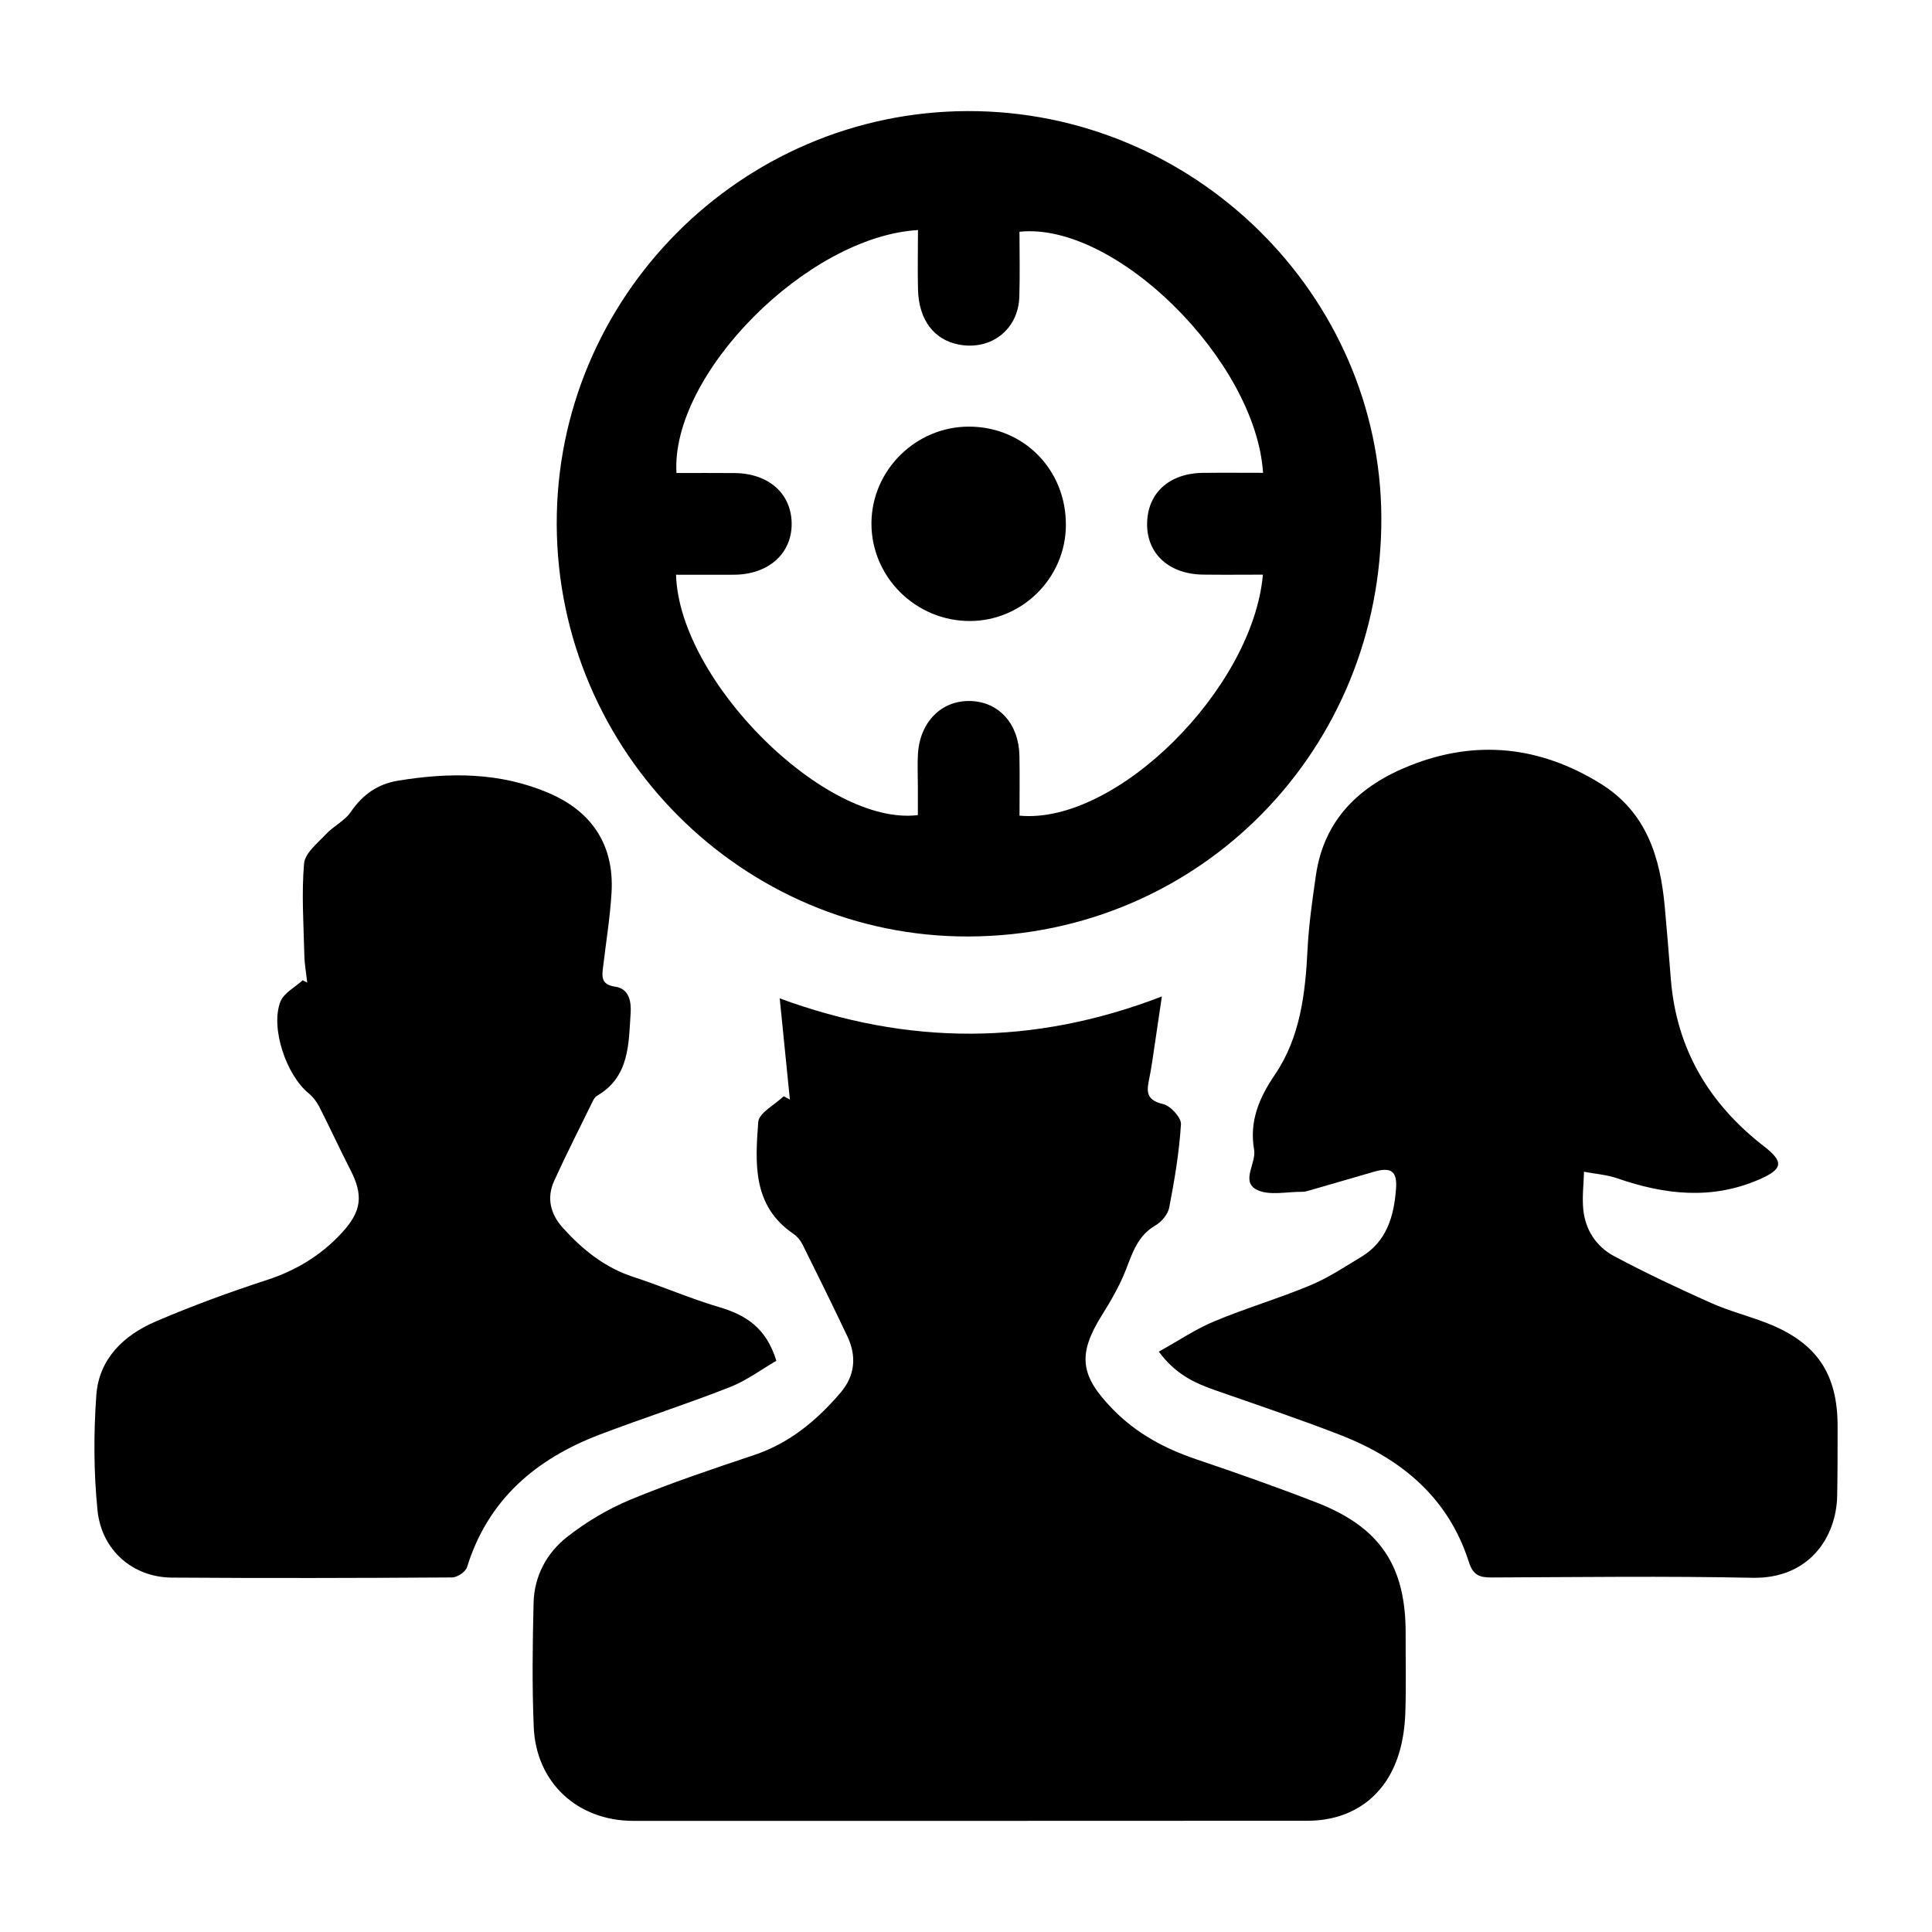
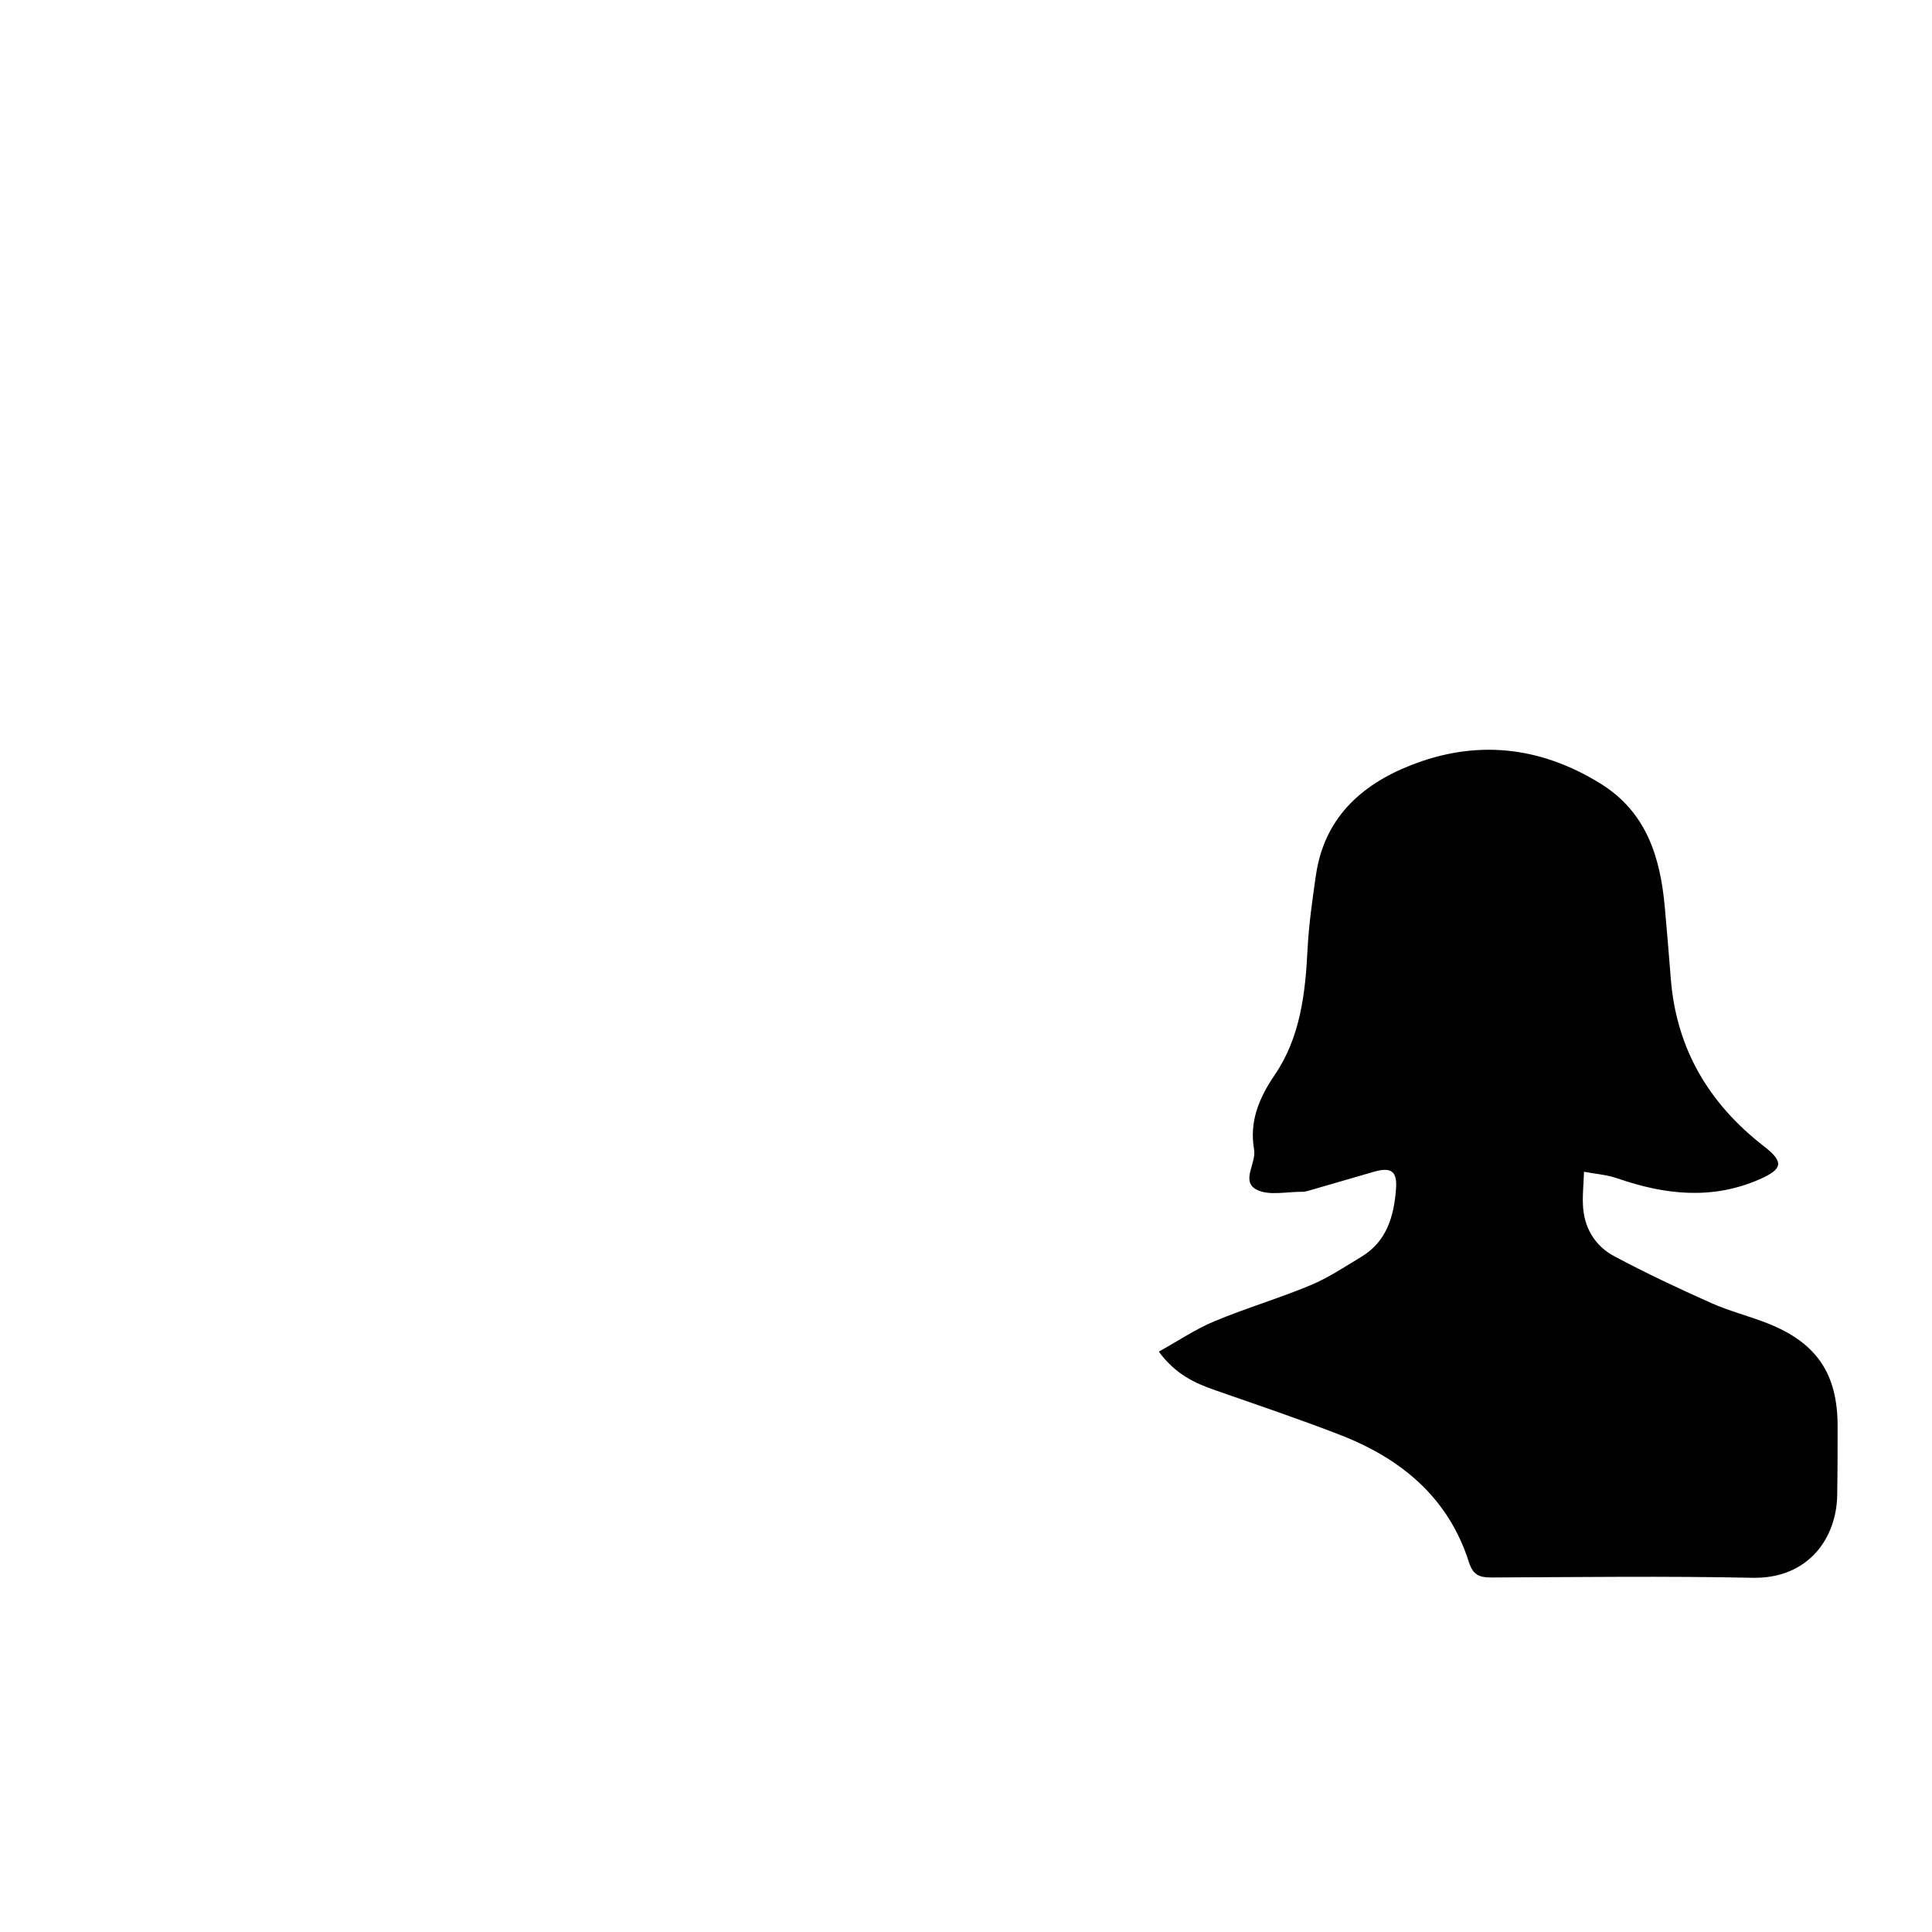
<svg xmlns="http://www.w3.org/2000/svg" version="1.1" id="Layer_1" x="0px" y="0px" width="50px" height="50px" viewBox="0 0 50 50" enable-background="new 0 0 50 50" xml:space="preserve">
  <g>
-     <path fill-rule="evenodd" clip-rule="evenodd" d="M20.442,28.457c-0.084-0.842-0.169-1.683-0.263-2.619   c3.327,1.223,6.569,1.23,9.89-0.05c-0.089,0.604-0.166,1.134-0.246,1.663c-0.028,0.182-0.058,0.362-0.096,0.543   c-0.065,0.319,0,0.493,0.374,0.579c0.192,0.044,0.473,0.352,0.462,0.523c-0.045,0.724-0.166,1.443-0.304,2.158   c-0.033,0.172-0.198,0.368-0.357,0.46c-0.455,0.264-0.591,0.702-0.764,1.147c-0.159,0.408-0.383,0.796-0.616,1.168   c-0.642,1.023-0.57,1.572,0.27,2.435c0.616,0.634,1.352,1.027,2.177,1.306c1.041,0.352,2.079,0.717,3.104,1.116   c1.647,0.64,2.312,1.645,2.305,3.397c-0.003,0.689,0.016,1.378-0.009,2.065c-0.014,0.348-0.063,0.703-0.165,1.034   c-0.336,1.105-1.208,1.738-2.363,1.739c-5.815,0.003-11.632,0.004-17.448,0.003c-1.446,0-2.521-0.988-2.58-2.43   c-0.045-1.069-0.03-2.143-0.004-3.214c0.017-0.692,0.34-1.293,0.872-1.708c0.497-0.389,1.061-0.724,1.644-0.965   c1.043-0.432,2.118-0.791,3.189-1.15c0.92-0.308,1.626-0.897,2.24-1.616c0.375-0.438,0.42-0.941,0.175-1.458   c-0.378-0.797-0.766-1.587-1.16-2.376c-0.052-0.106-0.139-0.21-0.235-0.275c-1.065-0.723-0.99-1.829-0.911-2.893   c0.018-0.238,0.429-0.447,0.659-0.669C20.334,28.4,20.388,28.429,20.442,28.457z" />
    <path fill-rule="evenodd" clip-rule="evenodd" d="M29.99,34.98c0.51-0.282,0.951-0.583,1.435-0.784   c0.817-0.341,1.671-0.593,2.487-0.933c0.462-0.192,0.887-0.476,1.318-0.736c0.66-0.396,0.846-1.053,0.899-1.761   c0.035-0.461-0.13-0.571-0.583-0.438c-0.557,0.163-1.111,0.323-1.668,0.484c-0.059,0.017-0.119,0.033-0.18,0.032   c-0.396-0.005-0.854,0.108-1.173-0.054c-0.421-0.214-0.009-0.681-0.069-1.036c-0.126-0.729,0.123-1.332,0.538-1.942   c0.655-0.963,0.789-2.097,0.845-3.242c0.033-0.64,0.124-1.278,0.216-1.913c0.21-1.461,1.145-2.333,2.442-2.847   c1.706-0.676,3.354-0.5,4.918,0.466c1.195,0.736,1.553,1.906,1.67,3.202c0.057,0.625,0.107,1.25,0.157,1.874   c0.147,1.802,0.993,3.216,2.405,4.311c0.523,0.404,0.502,0.592-0.119,0.861c-1.225,0.534-2.443,0.396-3.667-0.027   c-0.275-0.096-0.577-0.117-0.867-0.172c-0.009,0.322-0.05,0.648-0.02,0.967c0.051,0.535,0.336,0.971,0.801,1.218   c0.819,0.437,1.66,0.833,2.508,1.211c0.472,0.211,0.981,0.338,1.465,0.528c1.272,0.504,1.812,1.309,1.809,2.67   c-0.001,0.597,0.001,1.193-0.011,1.791c-0.021,1.087-0.738,2.153-2.194,2.123c-2.248-0.047-4.499-0.017-6.749-0.008   c-0.31,0.001-0.479-0.055-0.589-0.4c-0.532-1.674-1.759-2.681-3.341-3.293c-1.067-0.414-2.154-0.779-3.235-1.157   C30.913,35.791,30.421,35.565,29.99,34.98z" />
-     <path fill-rule="evenodd" clip-rule="evenodd" d="M14.408,13.57C14.388,7.702,19.17,2.892,25.041,2.875   c5.846-0.016,10.688,4.743,10.708,10.522c0.02,6.017-4.705,10.816-10.673,10.839C19.23,24.26,14.428,19.457,14.408,13.57z    M26.385,21.109c2.493,0.238,6.034-3.269,6.299-6.237c-0.52,0-1.036,0.006-1.552-0.001c-0.877-0.012-1.453-0.54-1.445-1.316   c0.007-0.791,0.57-1.308,1.445-1.317c0.519-0.006,1.035-0.001,1.556-0.001c-0.188-2.898-3.819-6.503-6.304-6.239   c0,0.557,0.014,1.121-0.004,1.684c-0.027,0.848-0.735,1.396-1.568,1.235c-0.642-0.124-1.033-0.64-1.054-1.418   c-0.013-0.514-0.001-1.029-0.001-1.545c-2.869,0.168-6.403,3.738-6.25,6.288c0.5,0,1.002-0.004,1.505,0.001   c0.895,0.008,1.487,0.548,1.476,1.339c-0.011,0.761-0.612,1.285-1.487,1.292c-0.5,0.004-1.003,0-1.505,0   c0.079,2.753,3.865,6.513,6.258,6.221c0-0.252-0.001-0.51,0-0.766c0-0.276-0.015-0.552,0.003-0.826   c0.055-0.833,0.623-1.39,1.374-1.36c0.73,0.028,1.238,0.599,1.252,1.421C26.393,20.08,26.385,20.598,26.385,21.109z" />
-     <path fill-rule="evenodd" clip-rule="evenodd" d="M20.092,35.217c-0.377,0.218-0.77,0.512-1.209,0.684   c-1.108,0.436-2.244,0.8-3.357,1.224c-1.653,0.629-2.896,1.679-3.44,3.435c-0.037,0.119-0.252,0.263-0.385,0.264   c-2.418,0.016-4.836,0.021-7.253,0.004c-1.007-0.007-1.821-0.703-1.925-1.746c-0.099-0.985-0.101-1.99-0.03-2.977   c0.068-0.938,0.709-1.551,1.536-1.905c0.939-0.403,1.903-0.756,2.875-1.073c0.764-0.249,1.411-0.642,1.951-1.231   c0.5-0.546,0.555-0.958,0.212-1.623c-0.277-0.539-0.529-1.092-0.806-1.633c-0.067-0.131-0.166-0.258-0.279-0.351   c-0.573-0.468-0.989-1.692-0.725-2.366c0.089-0.226,0.379-0.373,0.578-0.554c0.039,0.02,0.078,0.039,0.116,0.06   c-0.026-0.239-0.07-0.476-0.075-0.715c-0.019-0.79-0.074-1.584-0.007-2.368c0.024-0.269,0.352-0.526,0.57-0.761   c0.195-0.208,0.484-0.343,0.639-0.571c0.305-0.45,0.701-0.725,1.223-0.81c1.333-0.219,2.648-0.222,3.918,0.327   c1.113,0.482,1.679,1.354,1.608,2.569c-0.038,0.639-0.142,1.275-0.218,1.913c-0.031,0.255-0.062,0.469,0.311,0.522   c0.361,0.05,0.42,0.388,0.401,0.682c-0.053,0.805-0.029,1.651-0.87,2.142c-0.049,0.028-0.085,0.089-0.112,0.143   c-0.334,0.682-0.679,1.36-0.994,2.051c-0.205,0.447-0.103,0.867,0.227,1.23c0.51,0.563,1.083,1.024,1.823,1.265   c0.74,0.241,1.458,0.555,2.203,0.776C19.282,34.024,19.827,34.348,20.092,35.217z" />
-     <path fill-rule="evenodd" clip-rule="evenodd" d="M27.585,13.588c-0.004,1.363-1.122,2.48-2.483,2.484   c-1.403,0.002-2.554-1.139-2.549-2.53c0.005-1.373,1.147-2.503,2.526-2.501C26.496,11.043,27.591,12.156,27.585,13.588z" />
  </g>
</svg>